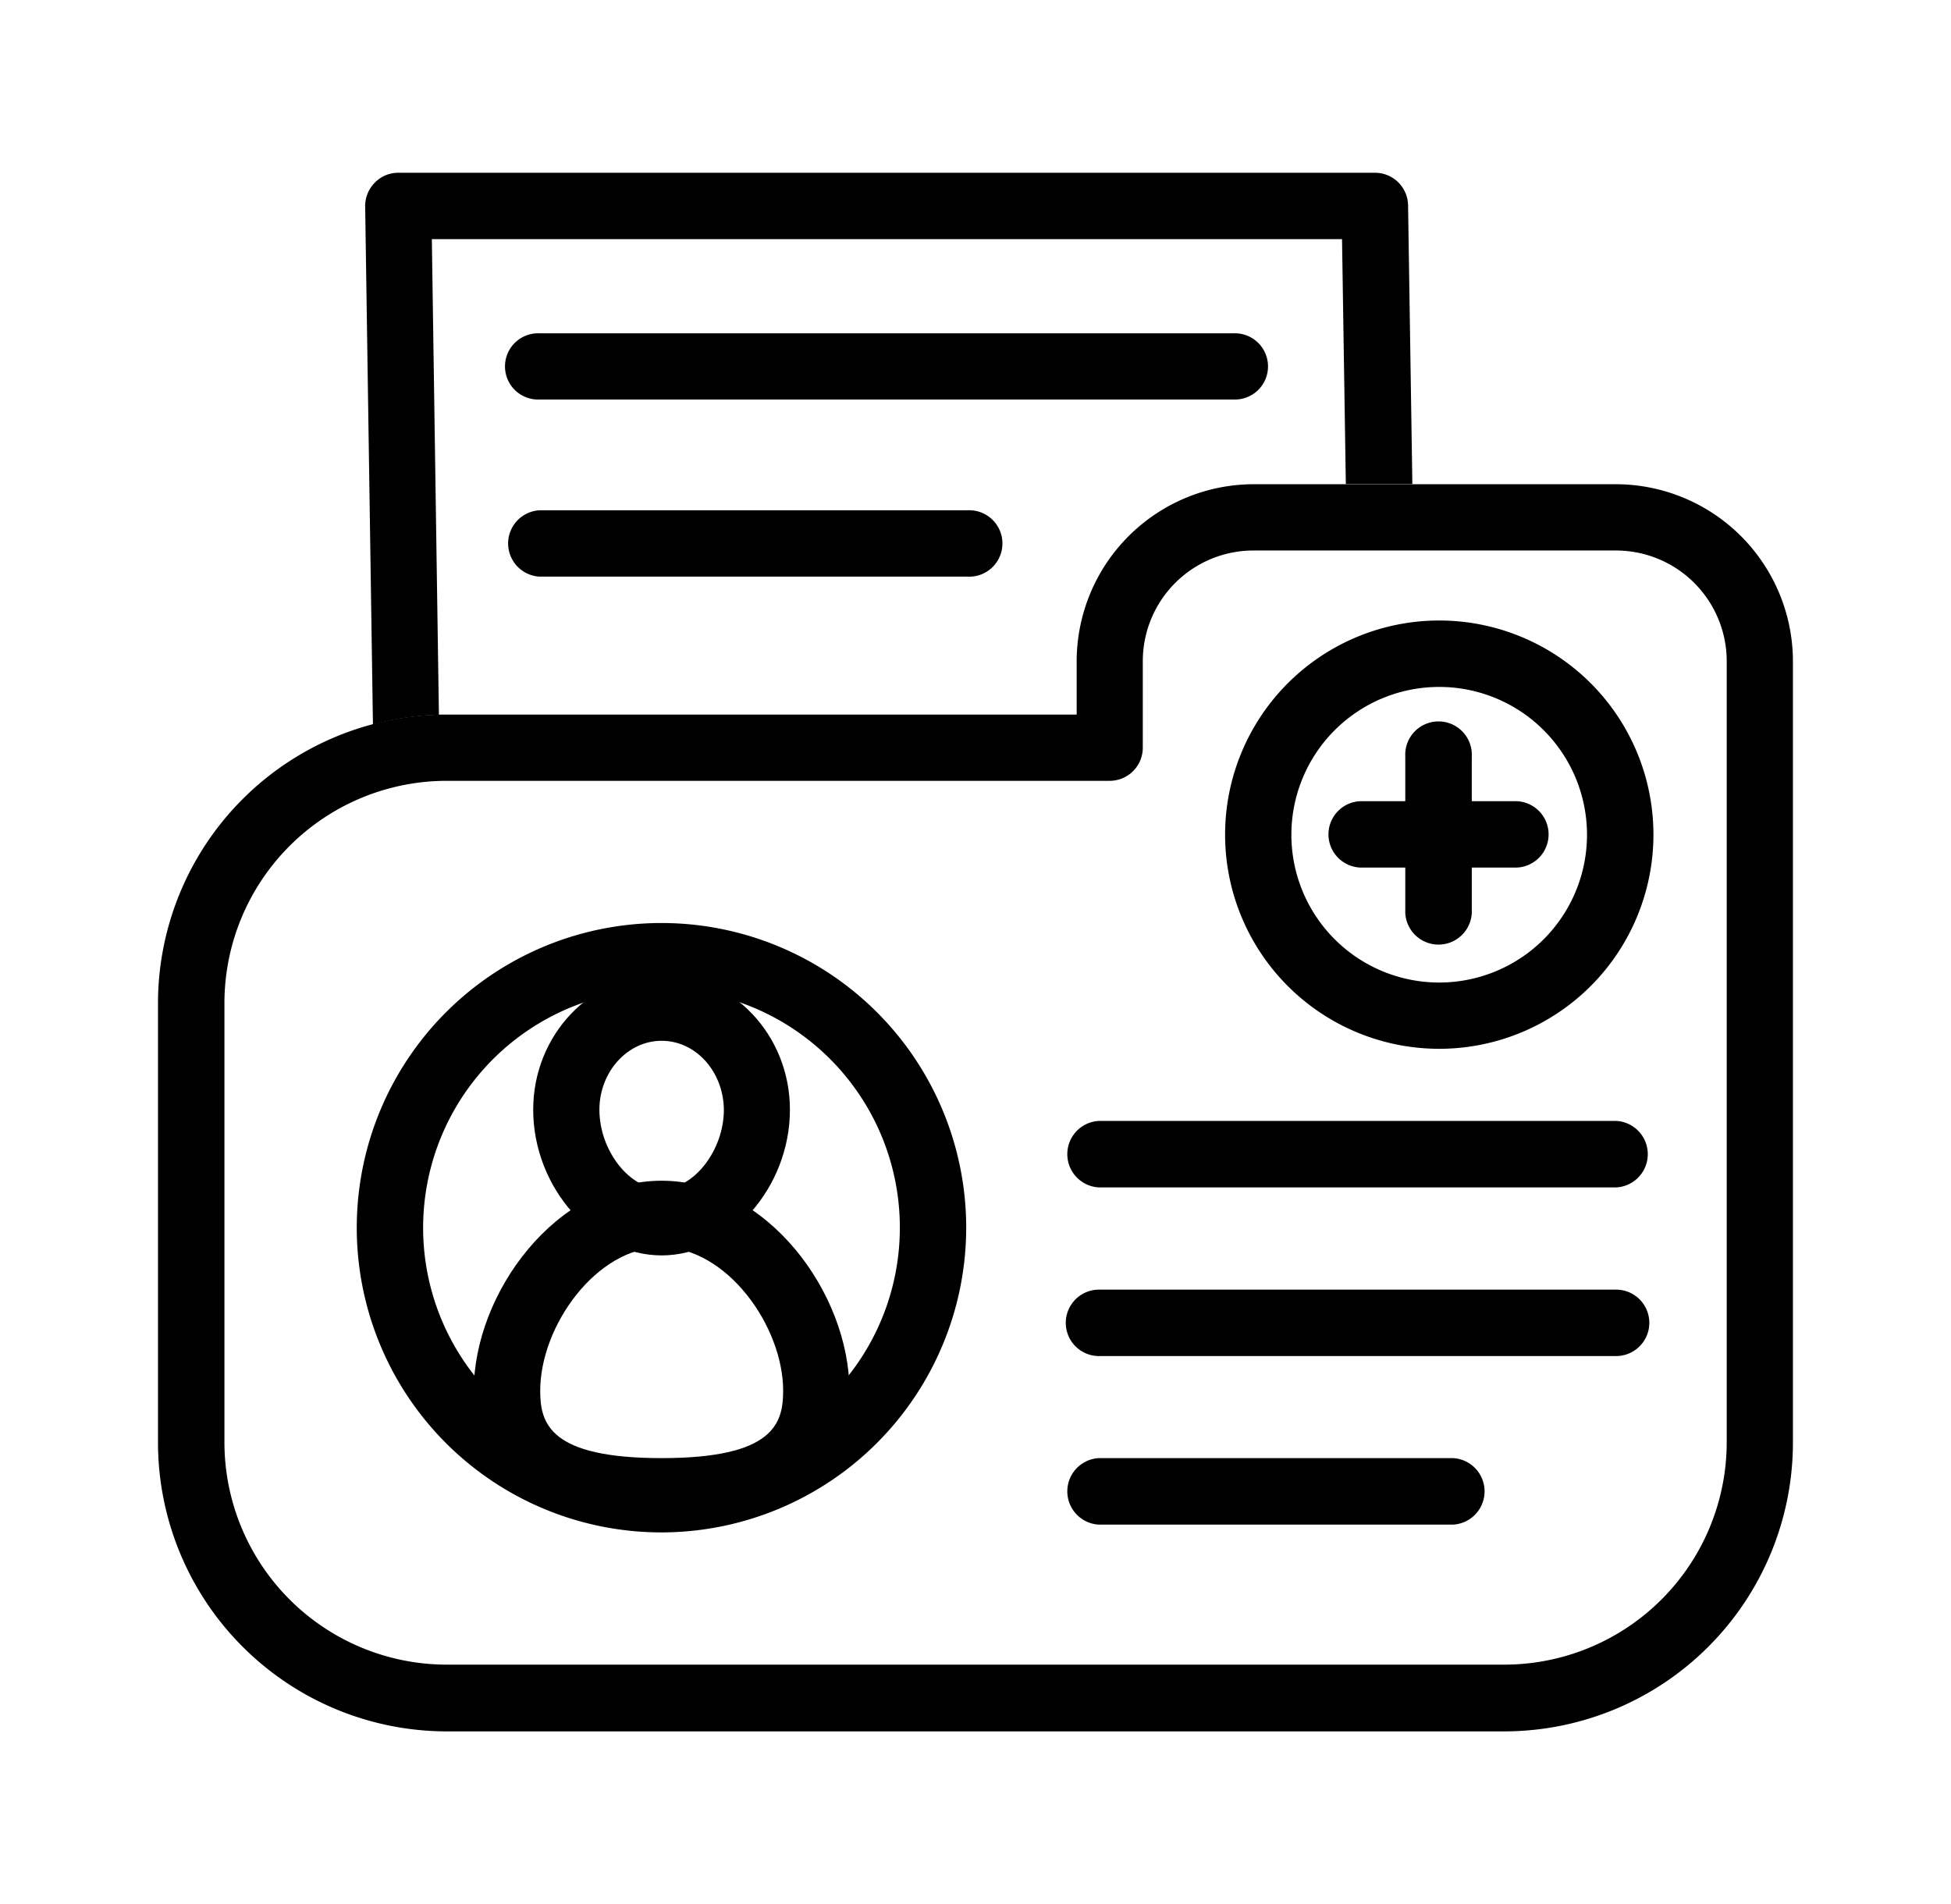
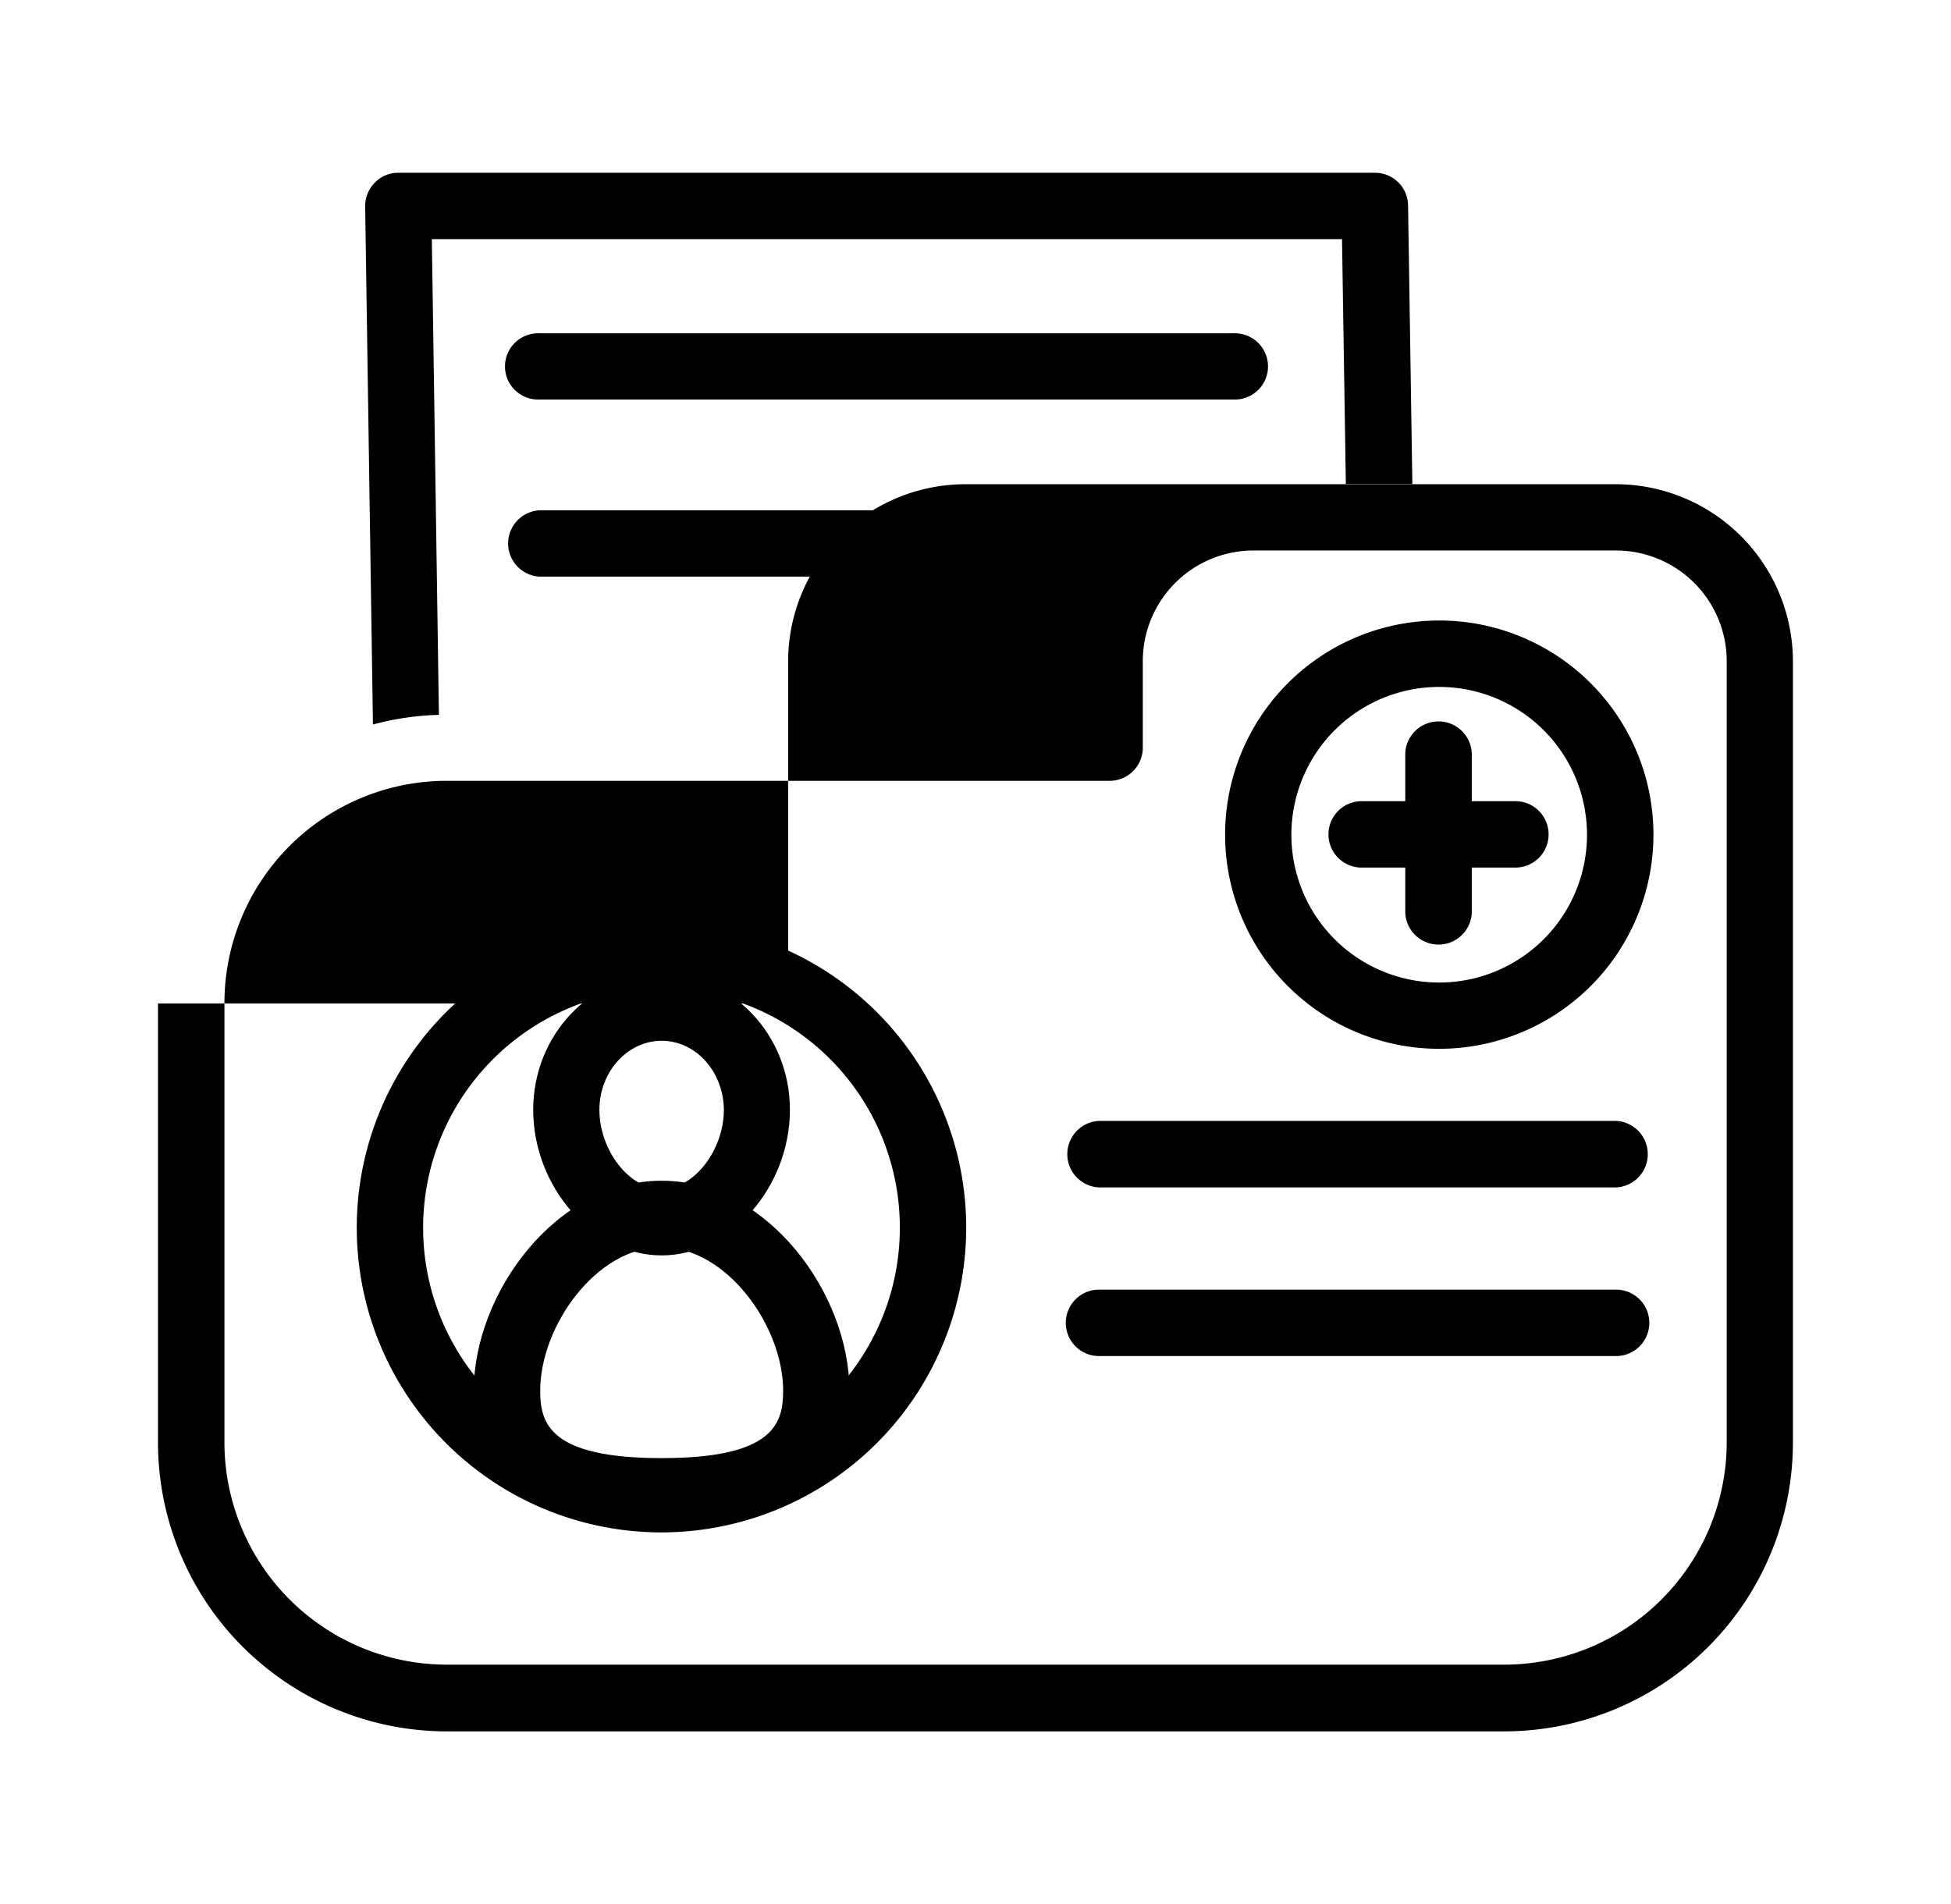
<svg xmlns="http://www.w3.org/2000/svg" id="Laag_1" data-name="Laag 1" viewBox="0 0 250.79 244.79">
-   <path d="M193.38,222.58H57.4a37.15,37.15,0,0,1-37.09-37.11V129A37.13,37.13,0,0,1,57.4,91.86h81V85a22.79,22.79,0,0,1,22.77-22.75H207.7A22.79,22.79,0,0,1,230.47,85V185.47A37.14,37.14,0,0,1,193.38,222.58Zm-136-122.2A28.59,28.59,0,0,0,28.85,129v56.52A28.6,28.6,0,0,0,57.4,214h136a28.61,28.61,0,0,0,28.56-28.57V85A14.24,14.24,0,0,0,207.7,70.77H161.13A14.23,14.23,0,0,0,146.9,85V96.12a4.26,4.26,0,0,1-4.26,4.26Z" />
+   <path d="M193.38,222.58H57.4a37.15,37.15,0,0,1-37.09-37.11V129h81V85a22.79,22.79,0,0,1,22.77-22.75H207.7A22.79,22.79,0,0,1,230.47,85V185.47A37.14,37.14,0,0,1,193.38,222.58Zm-136-122.2A28.59,28.59,0,0,0,28.85,129v56.52A28.6,28.6,0,0,0,57.4,214h136a28.61,28.61,0,0,0,28.56-28.57V85A14.24,14.24,0,0,0,207.7,70.77H161.13A14.23,14.23,0,0,0,146.9,85V96.12a4.26,4.26,0,0,1-4.26,4.26Z" />
  <path d="M56.42,91.9l-.91-61.16h117L173,62.23h8.55L181,26.41a4.25,4.25,0,0,0-4.27-4.2H51.18a4.19,4.19,0,0,0-3,1.27,4.28,4.28,0,0,0-1.24,3.06l1,66.6A36.21,36.21,0,0,1,56.42,91.9Z" />
  <path d="M207.74,152.65H141.27a4.28,4.28,0,0,1,0-8.55h66.47a4.28,4.28,0,0,1,0,8.55Z" />
  <path d="M207.74,174.33H141.27a4.27,4.27,0,1,1,0-8.54h66.47a4.27,4.27,0,0,1,0,8.54Z" />
-   <path d="M186.76,196H141.27a4.28,4.28,0,0,1,0-8.55h45.49a4.28,4.28,0,0,1,0,8.55Z" />
  <path d="M85.05,197a39.17,39.17,0,1,1,39.15-39.17A39.21,39.21,0,0,1,85.05,197Zm0-69.8a30.64,30.64,0,1,0,30.62,30.63A30.66,30.66,0,0,0,85.05,127.15Z" />
  <path d="M85.05,196c-6,0-24.15,0-24.15-17.21,0-12.49,10.54-27,24.15-27s24.14,14.52,24.14,27C109.19,196,91,196,85.05,196Zm0-35.67c-8.41,0-15.61,10.16-15.61,18.46,0,4.2,1.2,8.66,15.61,8.66s15.62-4.46,15.62-8.66C100.67,170.51,93.44,160.35,85.05,160.35Z" />
  <path d="M85.05,161.39c-8.79,0-16.51-8.74-16.51-18.73,0-9.61,7.41-17.4,16.51-17.4s16.49,7.79,16.49,17.4C101.54,152.65,93.82,161.39,85.05,161.39Zm0-27.59c-4.4,0-8,4-8,8.86,0,5.24,3.86,10.21,8,10.21s8-5,8-10.21C93,137.76,89.44,133.8,85.05,133.8Z" />
  <path d="M185,134.83a27.53,27.53,0,1,1,27.54-27.52A27.54,27.54,0,0,1,185,134.83Zm0-46.52a19,19,0,1,0,19,19A19,19,0,0,0,185,88.31Z" />
  <path d="M195,103h-5.81V97.23a4.28,4.28,0,1,0-8.55,0V103h-5.81a4.27,4.27,0,0,0,0,8.53h5.81v5.83a4.28,4.28,0,0,0,8.55,0v-5.83H195a4.27,4.27,0,0,0,0-8.53Z" />
  <path d="M158.53,51.36H69.38a4.26,4.26,0,1,1,0-8.51h89.15a4.26,4.26,0,1,1,0,8.51Z" />
  <path d="M124.38,74.13h-55a4.27,4.27,0,0,1,0-8.53h55a4.27,4.27,0,1,1,0,8.53Z" />
</svg>